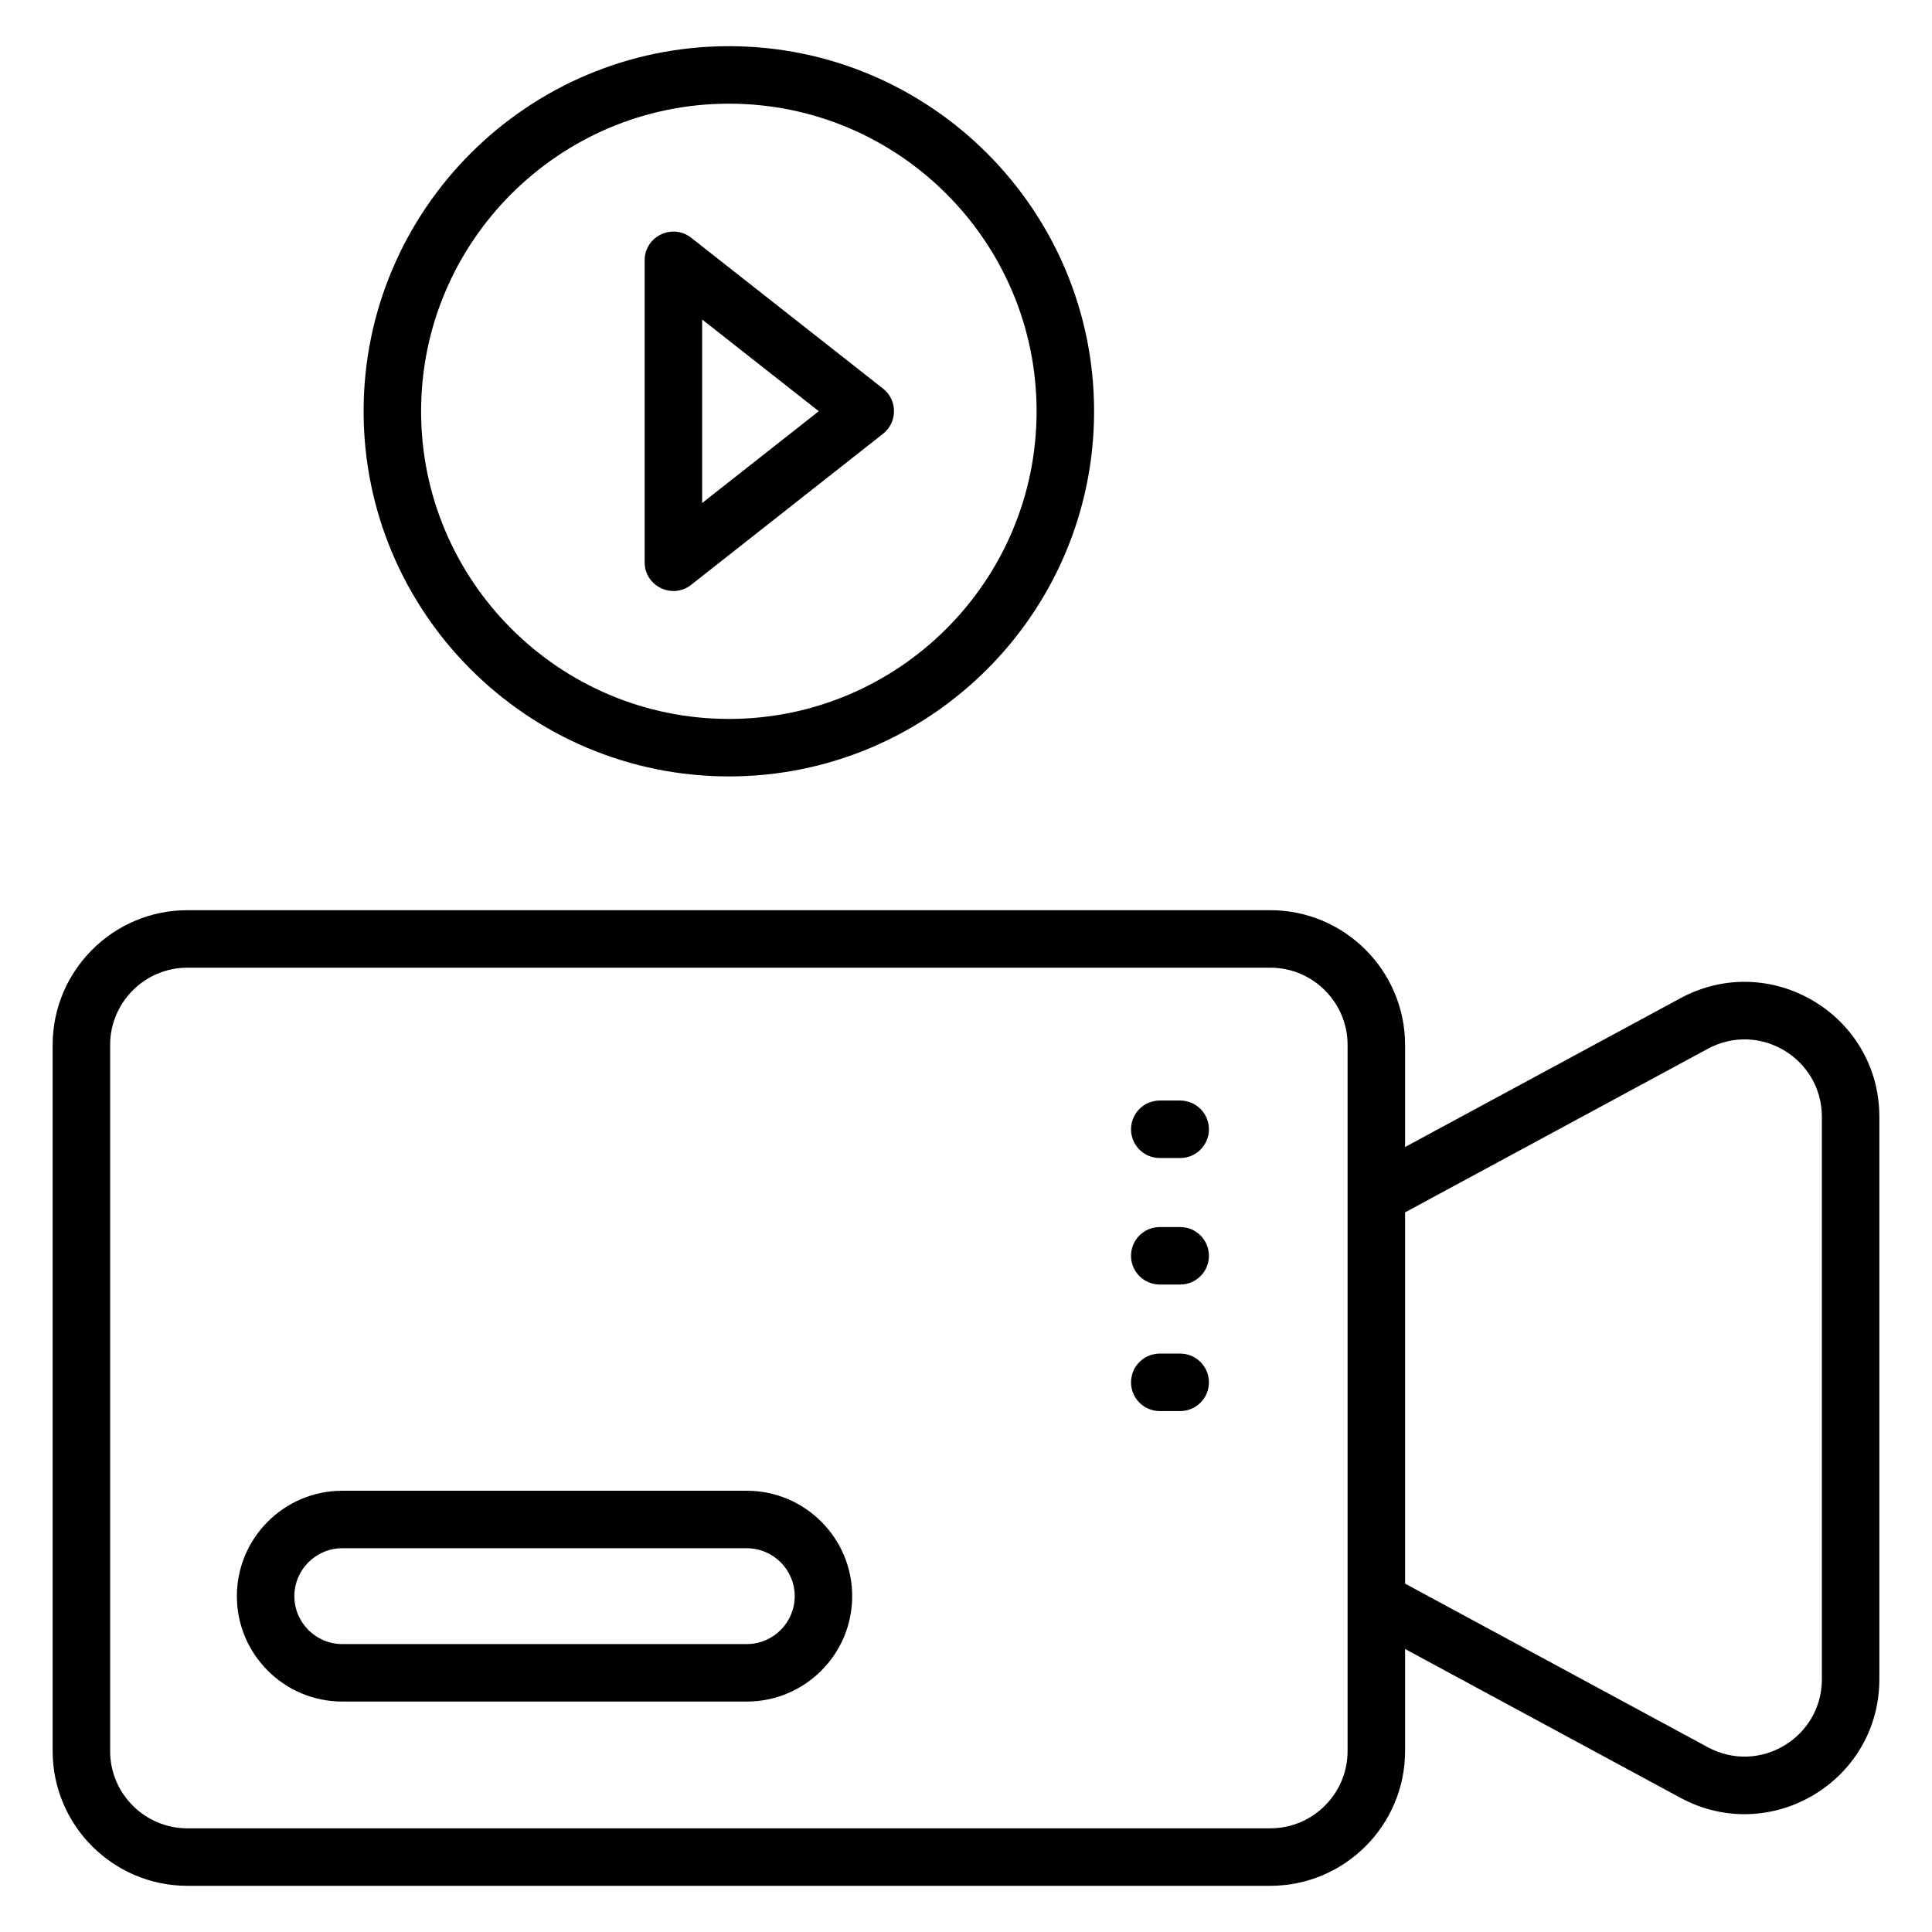
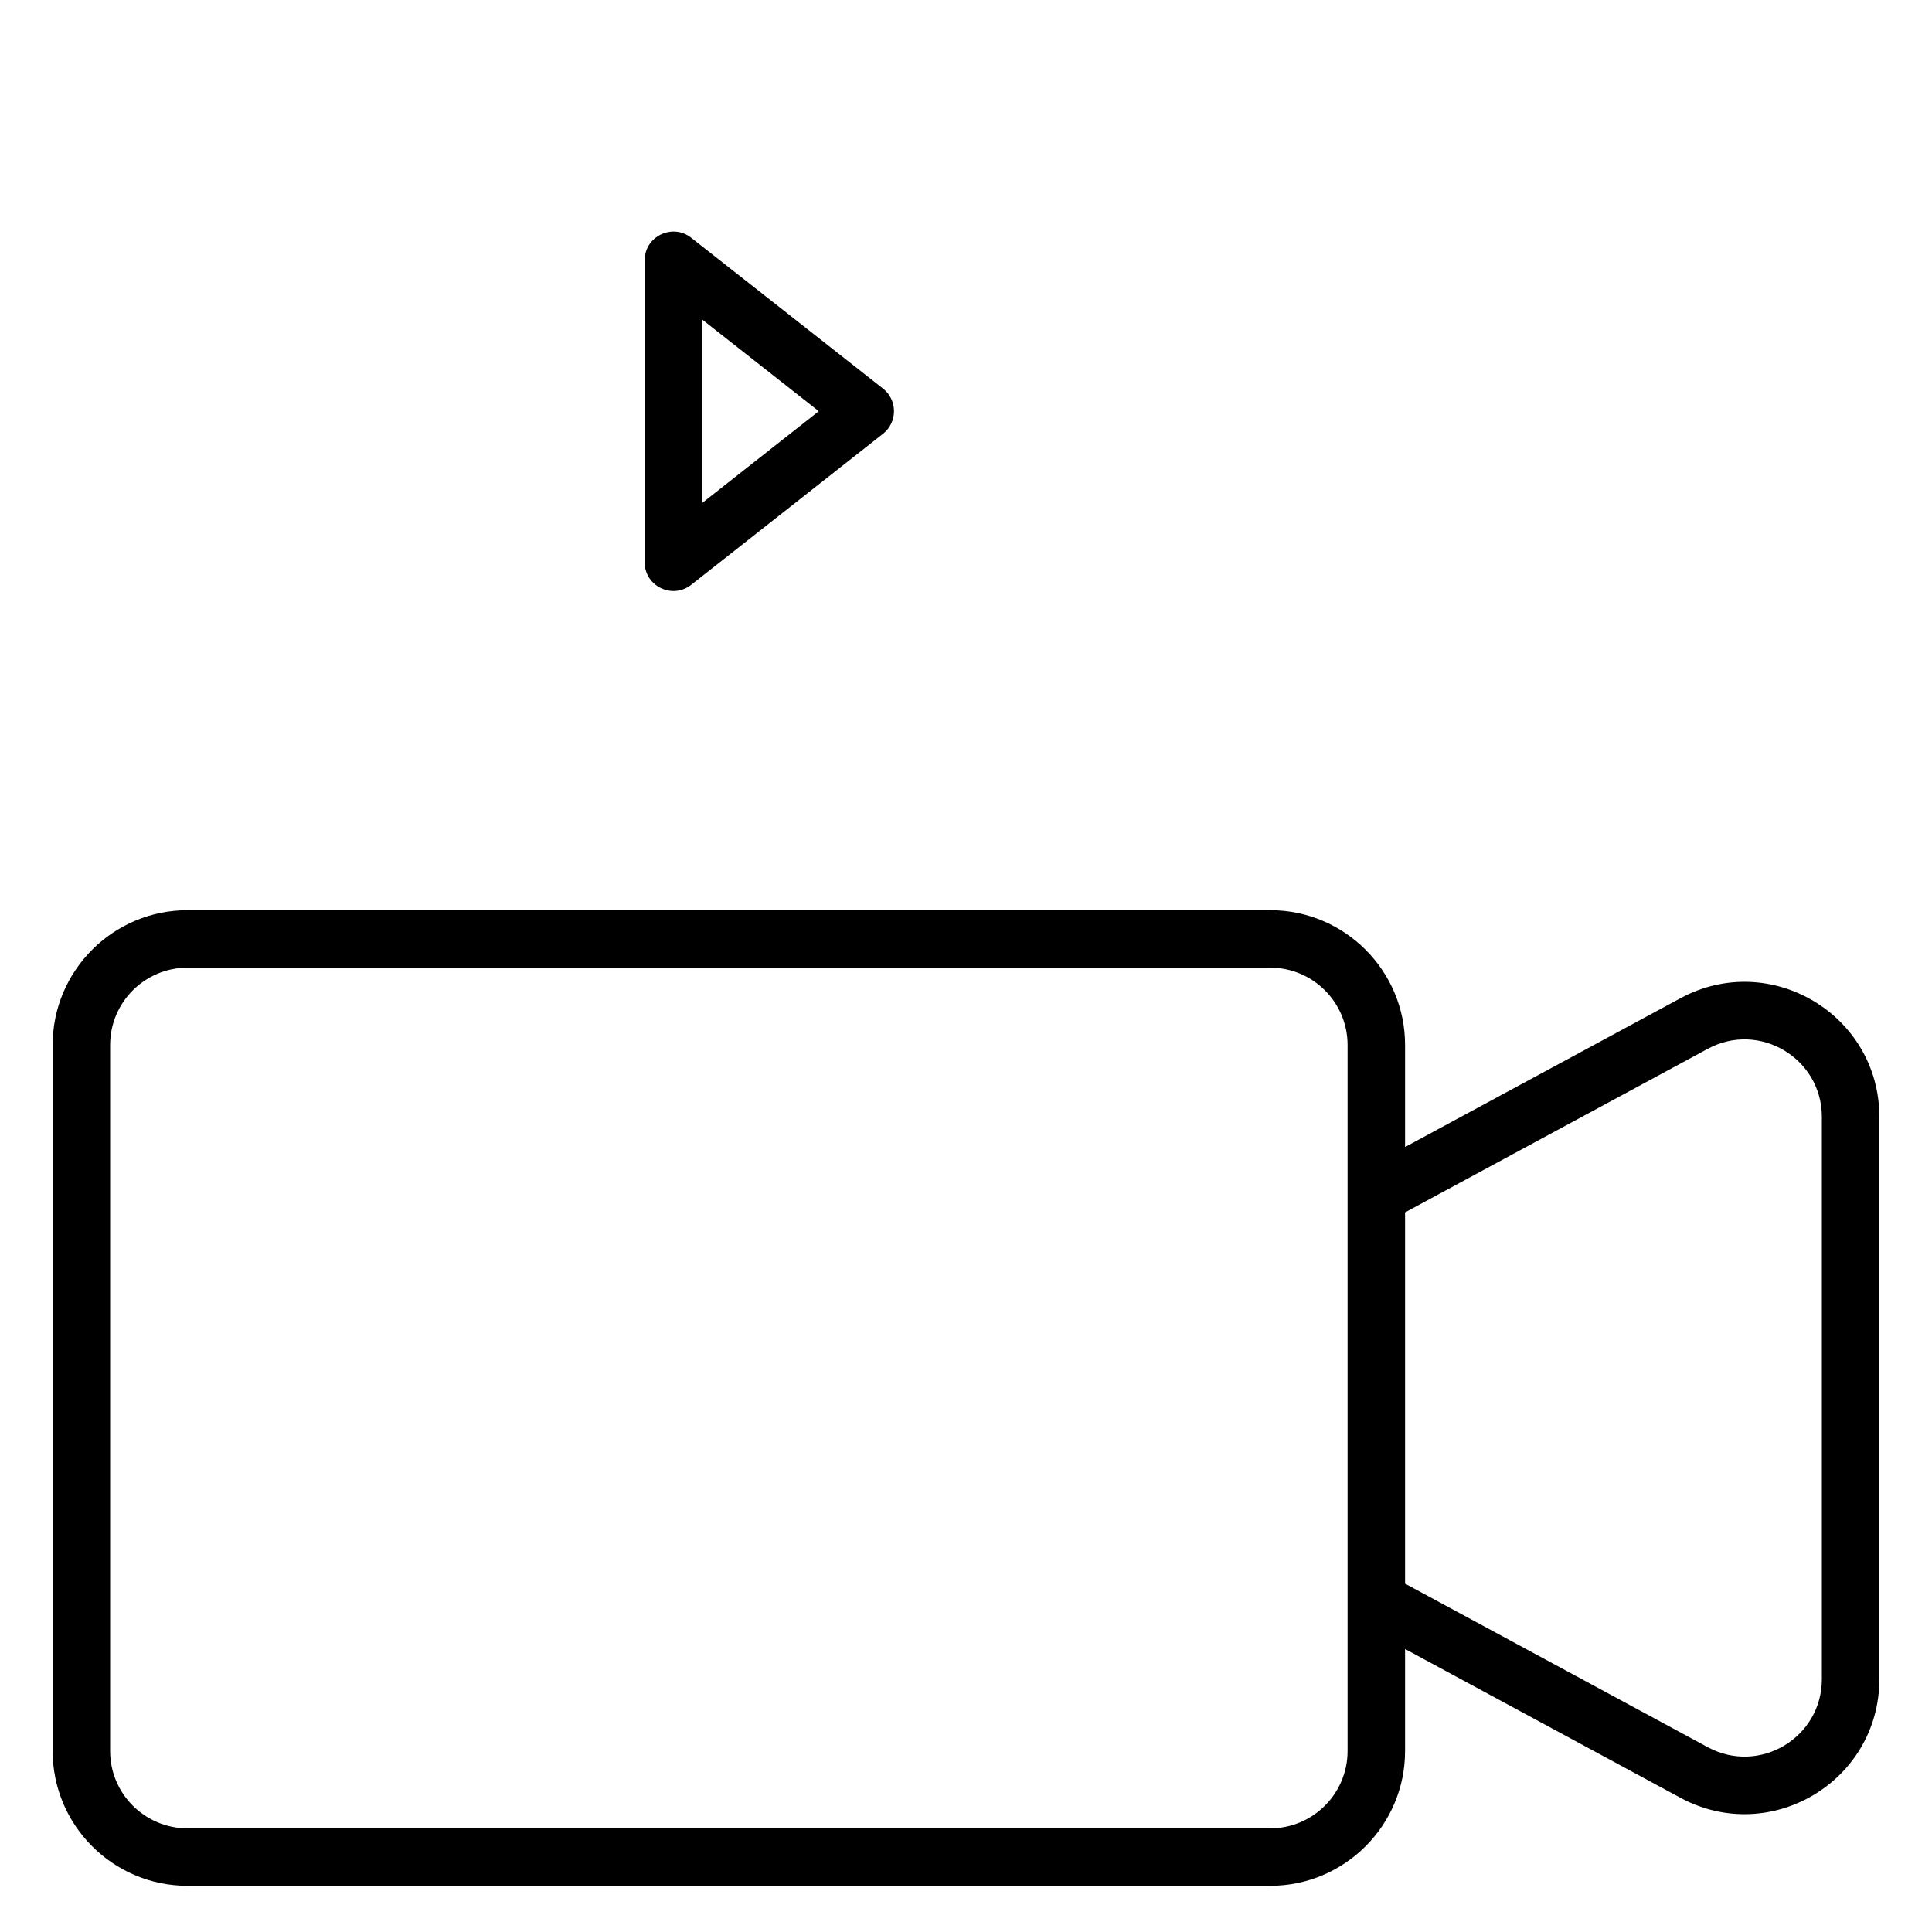
<svg xmlns="http://www.w3.org/2000/svg" enable-background="new 0 0 512 512" height="512" viewBox="0 0 512 512" width="512">
  <g id="_x33_0_Film_Industry">
    <g>
-       <path d="m197.909 395.064h-107.203c-15.406 0-27.933 12.527-27.933 27.933s12.527 27.933 27.933 27.933h107.203c15.406 0 27.933-12.527 27.933-27.933s-12.527-27.933-27.933-27.933zm0 40.631h-107.203c-7 0-12.698-5.698-12.698-12.698s5.698-12.698 12.698-12.698h107.203c7 0 12.698 5.698 12.698 12.698s-5.698 12.698-12.698 12.698z" />
      <path d="m445.344 264.532-72.984 39.438v-27.037c0-19.698-16.024-35.722-35.722-35.722h-286.965c-19.698 0-35.722 16.024-35.722 35.722v187.105c0 19.698 16.024 35.722 35.722 35.722h286.965c19.698 0 35.722-16.023 35.722-35.722v-27.037l72.984 39.438c23.821 12.852 52.705-4.389 52.705-31.43v-149.047c0-27.034-28.872-44.29-52.705-31.43zm-88.219 199.506c0 11.3-9.187 20.487-20.487 20.487h-286.965c-11.3 0-20.487-9.187-20.487-20.487v-187.105c0-11.3 9.187-20.487 20.487-20.487h286.965c11.3 0 20.487 9.187 20.487 20.487zm125.689-19.029c0 15.474-16.527 25.413-30.225 18.025l-80.229-43.354v-98.388l80.229-43.354c13.673-7.384 30.225 2.534 30.225 18.025z" />
-       <path d="m312.759 291.655h-5.408c-4.21 0-7.617 3.407-7.617 7.617s3.407 7.617 7.617 7.617h5.408c4.21 0 7.617-3.407 7.617-7.617s-3.406-7.617-7.617-7.617z" />
-       <path d="m312.759 325.182h-5.408c-4.21 0-7.617 3.407-7.617 7.617s3.407 7.617 7.617 7.617h5.408c4.21 0 7.617-3.407 7.617-7.617s-3.406-7.617-7.617-7.617z" />
-       <path d="m312.759 358.717h-5.408c-4.21 0-7.617 3.407-7.617 7.617s3.407 7.617 7.617 7.617h5.408c4.21 0 7.617-3.407 7.617-7.617s-3.406-7.617-7.617-7.617z" />
-       <path d="m96.36 108.999c0 53.352 43.436 96.759 96.825 96.759 53.352 0 96.759-43.406 96.759-96.759s-43.406-96.759-96.759-96.759c-53.389 0-96.825 43.407-96.825 96.759zm96.825-81.524c44.954 0 81.524 36.57 81.524 81.524s-36.57 81.524-81.524 81.524c-44.991 0-81.59-36.57-81.59-81.524s36.6-81.524 81.59-81.524z" />
      <path d="m183.165 154.986 50.845-40.029c3.882-3.065 3.872-8.936 0-11.977l-50.845-39.977c-4.945-3.898-12.326-.392-12.326 5.988v80.006c0 6.355 7.328 9.901 12.326 5.989zm2.909-70.313 30.909 24.303-30.909 24.333z" />
    </g>
  </g>
</svg>